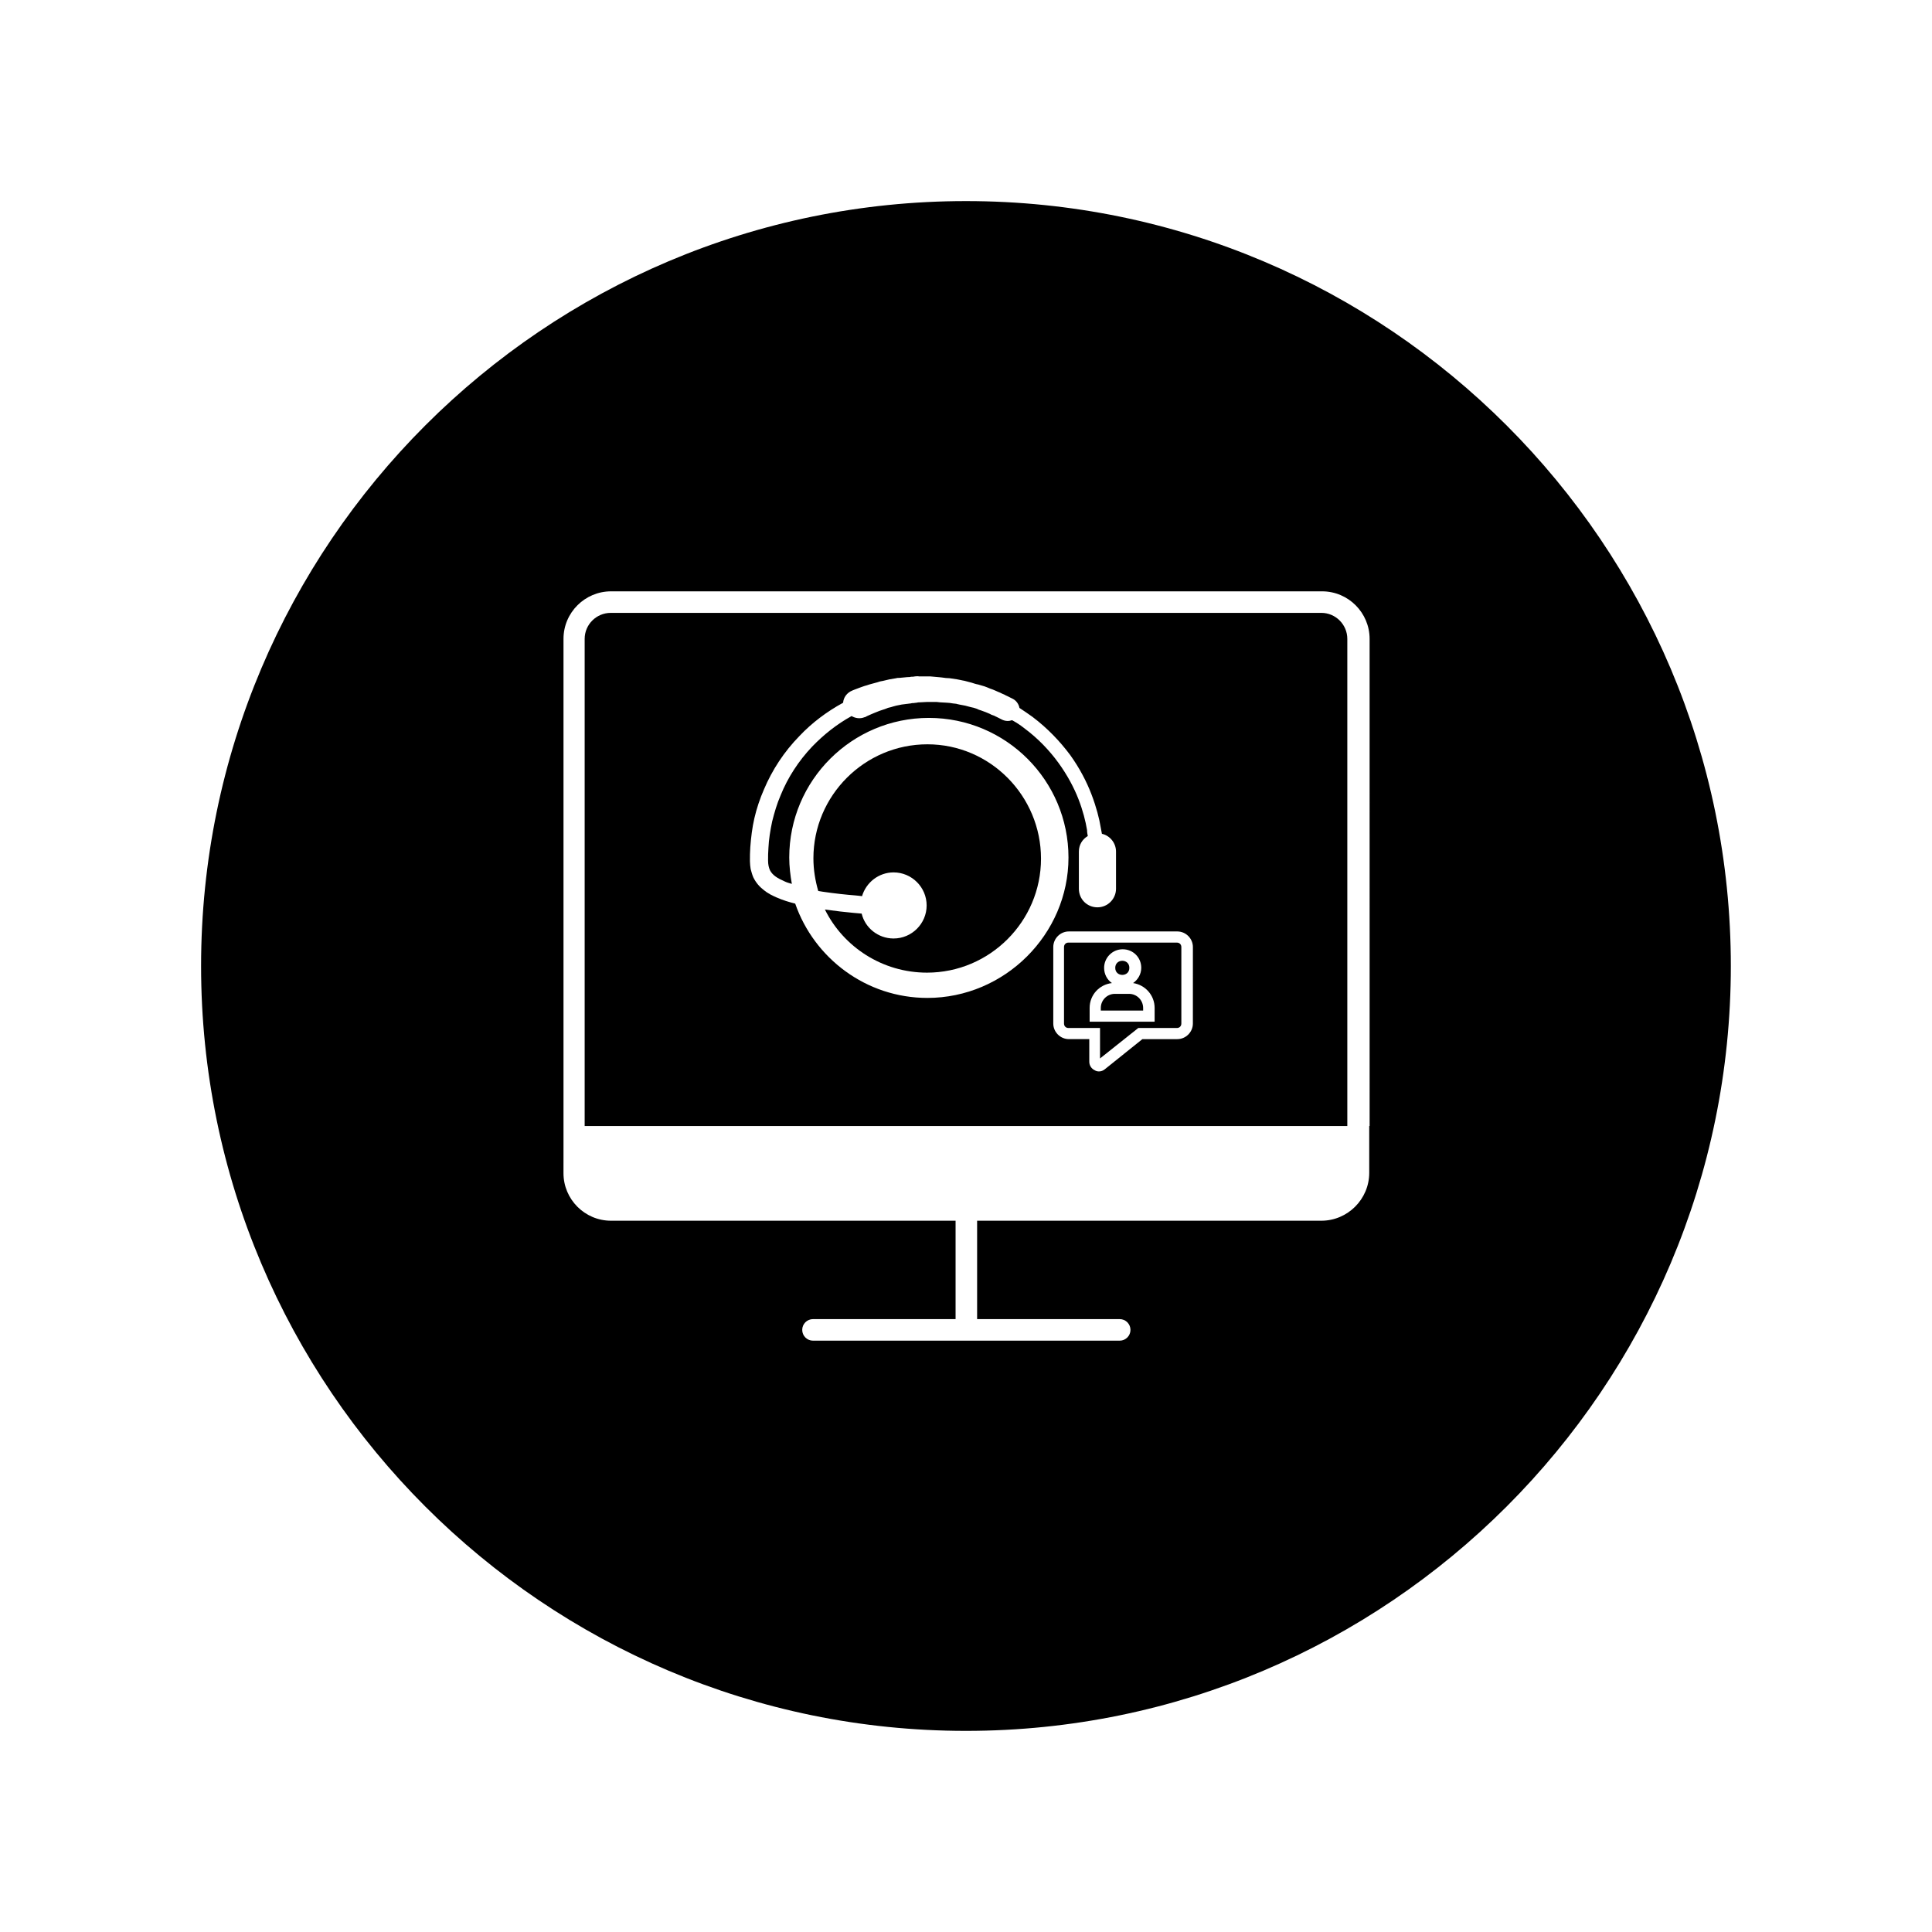
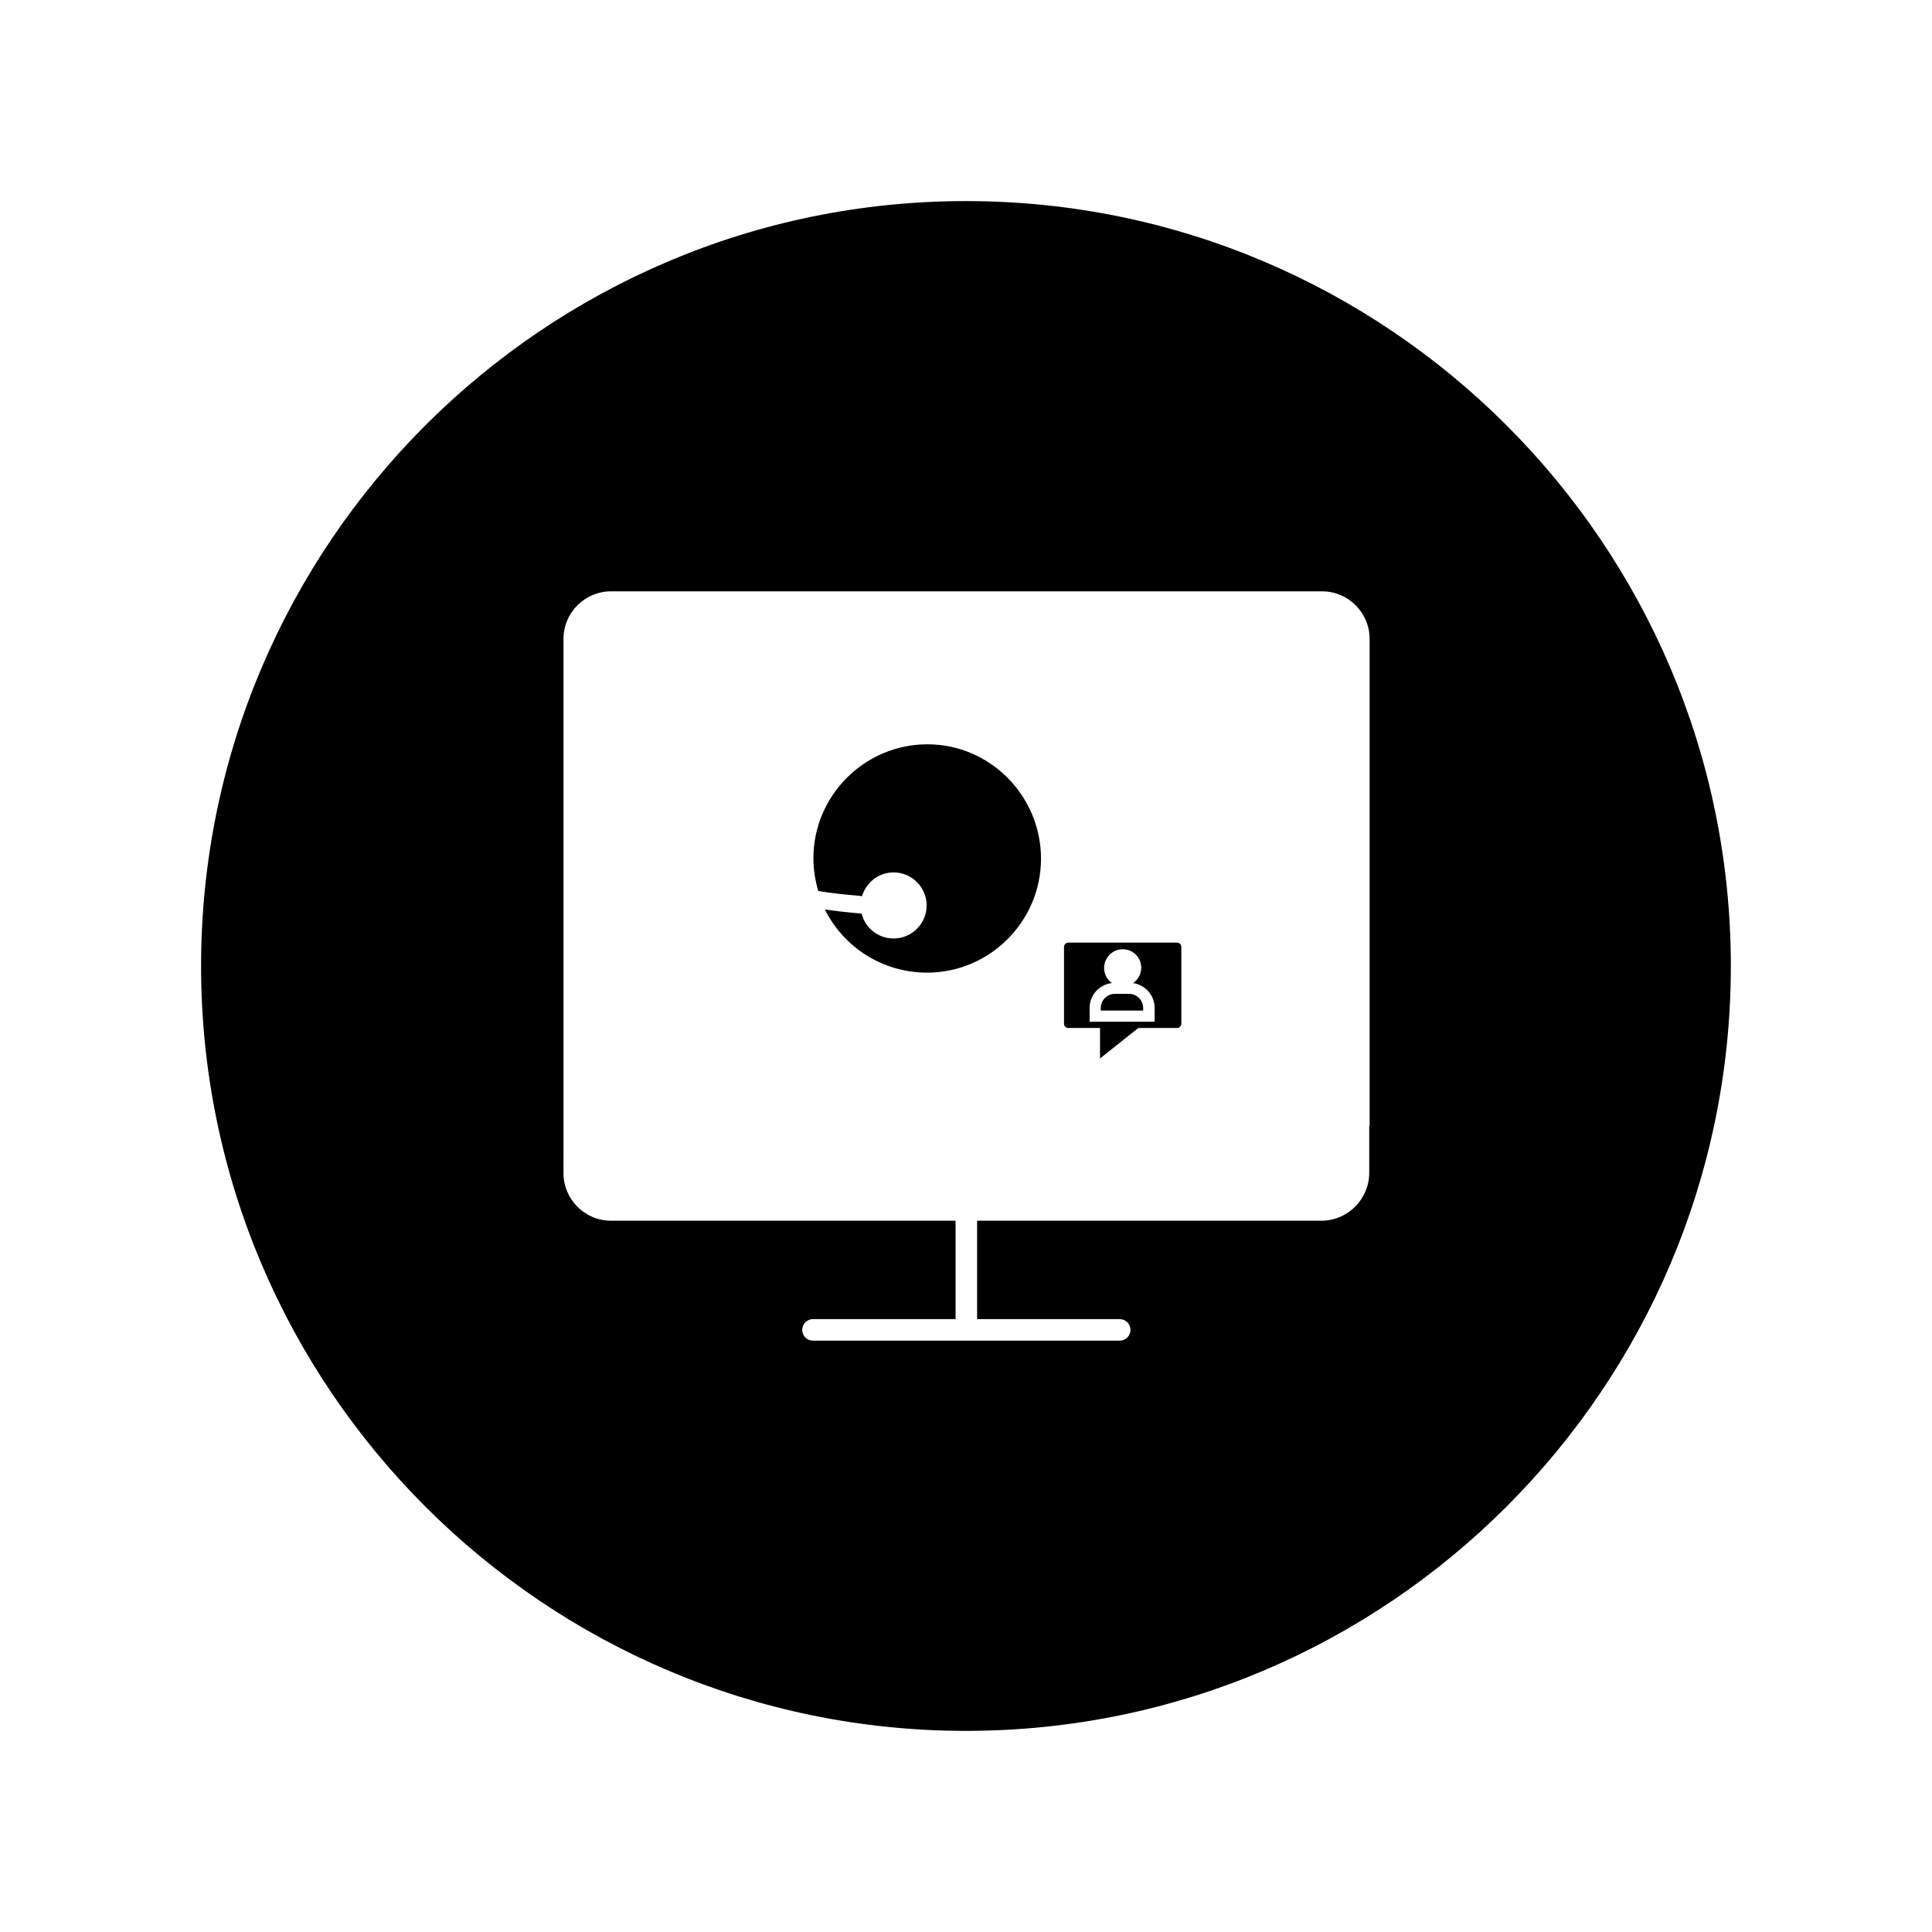
<svg xmlns="http://www.w3.org/2000/svg" fill="#000000" width="800px" height="800px" version="1.1" viewBox="144 144 512 512">
  <g>
    <path d="m455.89 393.8h-28.734c-0.688 0-1.18 0.492-1.18 1.18v20.27c0 0.688 0.492 1.18 1.18 1.18h8.363v8.07l10.137-8.07h10.234c0.688 0 1.18-0.492 1.18-1.18v-20.27c0-0.688-0.492-1.18-1.18-1.18zm-23.125 20.957v-3.641c0-3.445 2.559-6.199 5.902-6.594-1.277-0.887-2.066-2.363-2.066-4.035 0-2.656 2.164-4.922 4.922-4.922 2.754 0 4.922 2.164 4.922 4.922 0 1.672-0.887 3.148-2.164 4.035 3.246 0.492 5.707 3.246 5.707 6.594v3.641z" />
-     <path d="m443.29 400.49c0 2.492-3.738 2.492-3.738 0 0-2.496 3.738-2.496 3.738 0" />
    <path d="m443.2 407.38h-3.738c-2.066 0-3.738 1.672-3.738 3.738v0.688h11.219v-0.688c-0.004-2.066-1.676-3.738-3.742-3.738z" />
-     <path d="m389.77 341.25c-16.629 0-30.207 13.578-30.207 30.207 0 3.051 0.492 5.902 1.277 8.66 0.395 0.098 0.789 0.098 1.18 0.195 3.344 0.492 6.199 0.789 8.66 0.984 0.688 0.098 1.277 0.098 1.77 0.195 1.082-3.641 4.43-6.297 8.363-6.297 4.82 0 8.758 3.938 8.758 8.758 0 4.82-3.938 8.758-8.758 8.758-4.133 0-7.578-2.856-8.461-6.594-0.688-0.098-1.379-0.098-2.164-0.195-2.164-0.195-4.723-0.492-7.578-0.887 4.922 9.938 15.254 16.727 27.059 16.727 16.629 0 30.207-13.578 30.207-30.207 0.004-16.629-13.477-30.305-30.105-30.305z" />
-     <path d="m494.17 306.42h-188.34c-3.738 0-6.887 3.051-6.887 6.887v129.1h202.11v-129.1c0-3.738-3.051-6.891-6.887-6.891zm-104.4 102.04c-16.234 0-30.012-10.527-35.031-24.992-1.574-0.395-3.246-0.887-5.019-1.672-1.082-0.492-2.164-0.984-3.246-1.871-0.492-0.395-1.082-0.887-1.574-1.477-0.492-0.59-0.887-1.18-1.277-1.969-0.297-0.688-0.492-1.477-0.688-2.164-0.098-0.688-0.195-1.379-0.195-2.066 0-1.277 0-2.461 0.098-3.738 0.195-2.559 0.492-5.117 1.082-7.676 0.59-2.559 1.477-5.215 2.559-7.676 2.164-5.117 5.312-9.938 9.348-14.07 3.344-3.543 7.281-6.496 11.609-8.855 0.098-1.379 0.984-2.656 2.461-3.246 0 0 0.688-0.297 1.77-0.688 0.59-0.195 1.277-0.492 2.066-0.688 0.789-0.297 1.77-0.492 2.754-0.789 0.492-0.195 0.984-0.297 1.574-0.395 0.59-0.098 1.082-0.297 1.672-0.395 0.59-0.098 1.18-0.195 1.77-0.297 0.297-0.098 0.59-0.098 0.984-0.098 0.297 0 0.59-0.098 0.984-0.098 0.297 0 0.688-0.098 0.984-0.098s0.688 0 0.984-0.098c0.395 0 0.688 0 1.082-0.098 0.297 0 0.688-0.098 0.984 0h1.871 1.086l2.164 0.195c0.395 0 0.688 0.098 0.984 0.098 0.688 0.098 1.379 0.195 2.066 0.195 0.688 0.098 1.379 0.195 1.969 0.297 0.297 0.098 0.688 0.098 0.984 0.195 0.297 0.098 0.59 0.098 0.984 0.195 0.59 0.195 1.277 0.297 1.871 0.492 0.59 0.195 1.18 0.395 1.77 0.492 0.59 0.195 1.082 0.297 1.672 0.492 0.59 0.195 0.984 0.395 1.477 0.59 0.984 0.297 1.871 0.789 2.656 1.082 0.395 0.195 0.789 0.395 1.082 0.492 0.297 0.195 0.59 0.297 0.789 0.395 0.984 0.492 1.574 0.789 1.574 0.789 0.887 0.492 1.477 1.379 1.672 2.363 1.18 0.789 2.363 1.574 3.445 2.363 4.035 3.051 7.281 6.496 9.938 10.035 2.559 3.543 4.43 7.184 5.707 10.527 1.277 3.344 2.066 6.394 2.461 8.855 0.098 0.59 0.195 1.082 0.297 1.574 2.164 0.492 3.738 2.461 3.738 4.723v9.84c0 2.656-2.164 4.922-4.922 4.922-2.754 0-4.922-2.164-4.922-4.922v-9.84c0-1.77 0.887-3.246 2.363-4.133-0.098-0.492-0.195-0.984-0.195-1.574-0.395-2.363-1.082-5.117-2.262-8.168-1.18-3.051-2.953-6.394-5.312-9.645-2.363-3.246-5.41-6.496-9.152-9.25-0.984-0.789-2.066-1.477-3.148-2.066-0.789 0.297-1.672 0.297-2.559-0.098 0 0-0.59-0.297-1.574-0.789-0.297-0.098-0.492-0.297-0.887-0.395-0.297-0.098-0.59-0.195-0.887-0.395-0.688-0.297-1.379-0.59-2.262-0.887-0.395-0.098-0.887-0.297-1.277-0.492-0.492-0.195-0.984-0.297-1.477-0.395-0.492-0.098-0.984-0.297-1.477-0.395-0.492-0.098-1.082-0.195-1.574-0.297-0.297-0.098-0.59-0.098-0.789-0.195-0.297 0-0.59-0.098-0.887-0.098-0.59-0.098-1.18-0.195-1.672-0.195-0.59 0-1.18-0.098-1.77-0.098-0.297 0-0.59-0.098-0.887-0.098h-2.559c-0.59 0-1.277 0.098-1.871 0.098-0.297 0-0.59 0-0.887 0.098-0.297 0-0.59 0.098-0.789 0.098-0.297 0-0.492 0-0.789 0.098-0.297 0-0.59 0.098-0.789 0.098-0.297 0-0.59 0.098-0.789 0.098-0.297 0-0.492 0.098-0.789 0.098-0.492 0.098-0.984 0.195-1.477 0.297-0.492 0.098-0.984 0.297-1.379 0.395-0.492 0.098-0.887 0.195-1.277 0.395-0.789 0.297-1.574 0.492-2.262 0.789s-1.277 0.492-1.672 0.688c-0.984 0.395-1.477 0.688-1.477 0.688l-0.195 0.098h-0.098c-1.18 0.492-2.461 0.297-3.445-0.297-3.938 2.164-7.379 4.922-10.43 8.07-3.641 3.836-6.496 8.266-8.363 12.891-0.984 2.262-1.672 4.625-2.262 6.988-0.492 2.363-0.887 4.723-0.984 6.988-0.098 1.18-0.098 2.262-0.098 3.344s0.195 1.871 0.492 2.559c0.297 0.59 0.789 1.18 1.477 1.672 0.688 0.492 1.477 0.887 2.363 1.277 0.59 0.297 1.277 0.492 1.969 0.688-0.395-2.262-0.688-4.625-0.688-6.988 0-20.469 16.629-37 37-37 20.469 0 37 16.629 37 37-0.008 20.379-16.934 37.207-37.398 37.207zm70.355 6.789c0 2.262-1.871 4.133-4.133 4.133h-9.25l-9.938 7.969c-0.492 0.395-0.984 0.59-1.574 0.59-0.395 0-0.789-0.098-1.082-0.297-0.887-0.395-1.477-1.277-1.477-2.262v-6.004h-5.41c-2.262 0-4.133-1.871-4.133-4.133v-20.27c0-2.262 1.871-4.133 4.133-4.133h28.734c2.262 0 4.133 1.871 4.133 4.133z" />
+     <path d="m389.77 341.25c-16.629 0-30.207 13.578-30.207 30.207 0 3.051 0.492 5.902 1.277 8.66 0.395 0.098 0.789 0.098 1.18 0.195 3.344 0.492 6.199 0.789 8.66 0.984 0.688 0.098 1.277 0.098 1.77 0.195 1.082-3.641 4.43-6.297 8.363-6.297 4.82 0 8.758 3.938 8.758 8.758 0 4.82-3.938 8.758-8.758 8.758-4.133 0-7.578-2.856-8.461-6.594-0.688-0.098-1.379-0.098-2.164-0.195-2.164-0.195-4.723-0.492-7.578-0.887 4.922 9.938 15.254 16.727 27.059 16.727 16.629 0 30.207-13.578 30.207-30.207 0.004-16.629-13.477-30.305-30.105-30.305" />
    <path d="m400 197.29c-111.79 0-202.71 90.922-202.71 202.71 0 111.78 90.922 202.7 202.7 202.7s202.7-90.922 202.7-202.7c0.004-111.79-90.918-202.71-202.7-202.71zm106.86 245.12v12.398c0 6.988-5.707 12.695-12.695 12.695h-91.219v26.074h37.785c1.574 0 2.856 1.277 2.856 2.856 0 1.574-1.277 2.856-2.856 2.856h-81.277c-1.574 0-2.856-1.277-2.856-2.856 0-1.574 1.277-2.856 2.856-2.856h37.785v-26.074h-91.316c-6.988 0-12.594-5.707-12.594-12.594l0.004-6.695v-134.91c0-6.988 5.707-12.594 12.594-12.594h188.44c6.988 0 12.594 5.707 12.594 12.594l0.004 129.1z" />
  </g>
</svg>